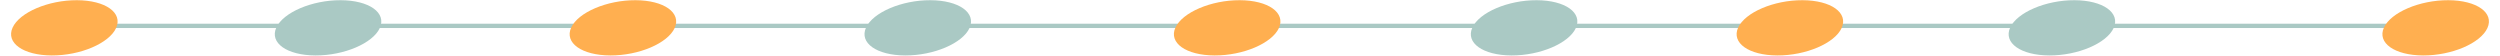
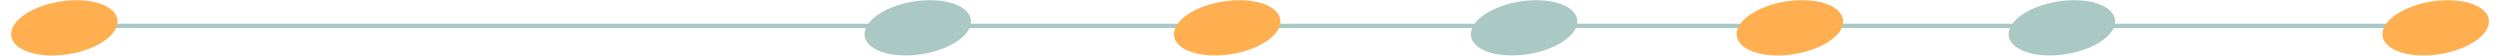
<svg xmlns="http://www.w3.org/2000/svg" width="1160" height="26" viewBox="0 0 1160 26" fill="none">
  <line x1="29.869" y1="12" x2="1148.47" y2="12" stroke="#AAC9C4" stroke-width="2" />
  <ellipse rx="24.011" ry="14.084" transform="matrix(1 0.004 -0.415 0.91 29.854 12.91)" fill="#FFAF50" />
-   <ellipse rx="24.011" ry="14.084" transform="matrix(1 0.004 -0.415 0.91 152.217 12.91)" fill="#AAC9C4" />
-   <ellipse rx="24.011" ry="14.084" transform="matrix(1 0.004 -0.415 0.91 289.03 12.91)" fill="#FFAF50" />
  <ellipse rx="24.011" ry="14.084" transform="matrix(1 0.004 -0.415 0.91 425.844 12.91)" fill="#AAC9C4" />
  <ellipse rx="24.011" ry="14.084" transform="matrix(1 0.004 -0.415 0.91 569.403 12.91)" fill="#FFAF50" />
  <ellipse rx="24.011" ry="14.084" transform="matrix(1 0.004 -0.415 0.91 707.178 12.91)" fill="#AAC9C4" />
  <ellipse rx="24.011" ry="14.084" transform="matrix(1 0.004 -0.415 0.91 830.504 12.91)" fill="#FFAF50" />
  <ellipse rx="24.011" ry="14.084" transform="matrix(1 0.004 -0.415 0.91 956.719 12.91)" fill="#AAC9C4" />
  <ellipse rx="24.011" ry="14.084" transform="matrix(1 0.004 -0.415 0.91 1130.15 12.91)" fill="#FFAF50" />
</svg>